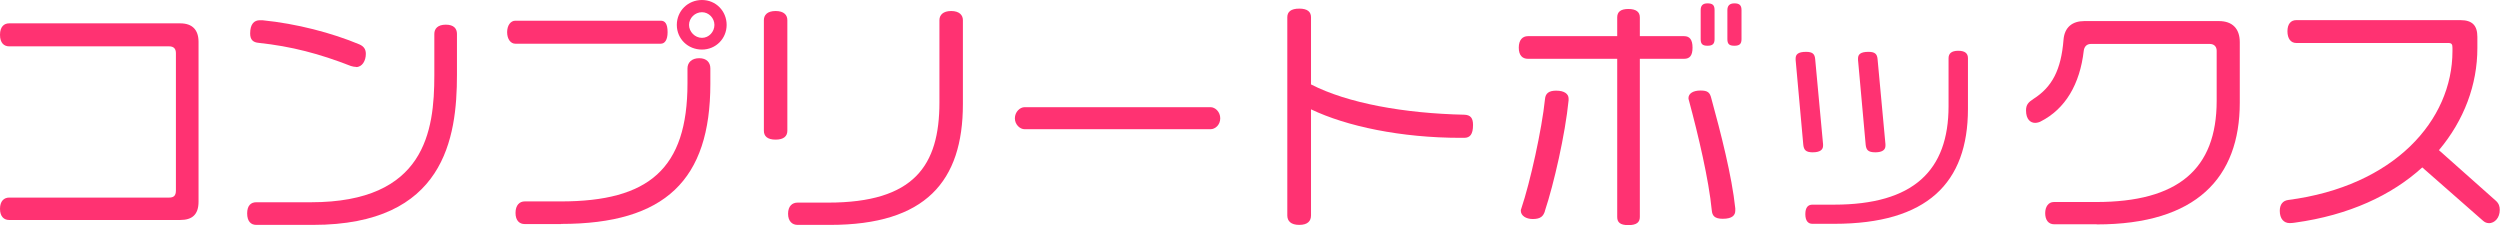
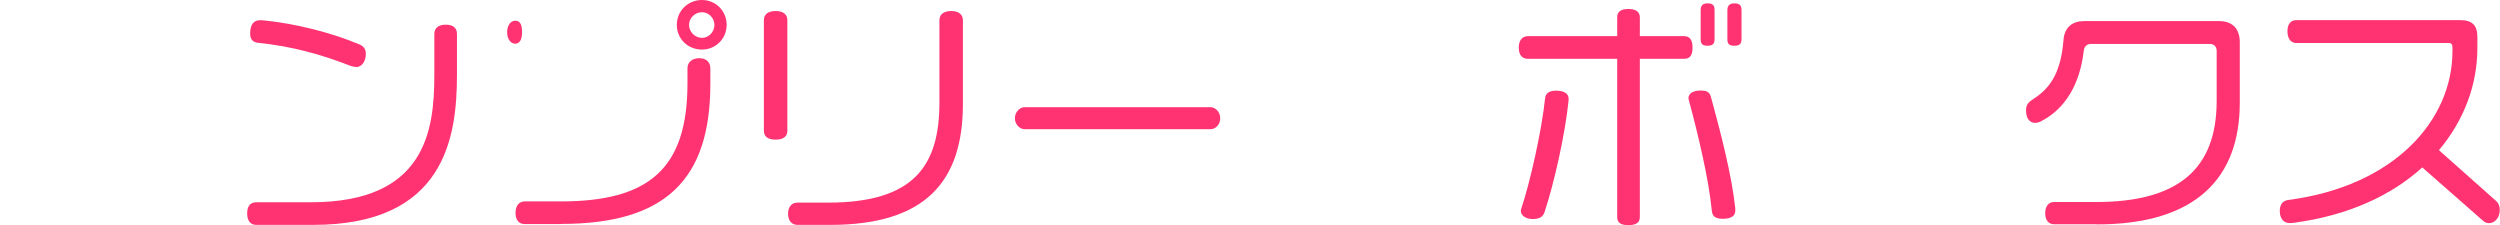
<svg xmlns="http://www.w3.org/2000/svg" id="_レイヤー_2" viewBox="0 0 208.77 18.8">
  <g id="text">
-     <path d="M15.06,18.37H.76c-.42,0-.76-.28-.76-.93s.34-.94.76-.94h13.36c.38,0,.57-.15.57-.59V4.44c0-.36-.17-.57-.57-.57H.76c-.42,0-.76-.28-.76-.96s.34-.96.76-.96h14.29c1.02,0,1.53.55,1.53,1.55v13.34c0,1.08-.53,1.53-1.53,1.53Z" fill="#ff3272" />
    <path d="M26.14,18.78h-4.74c-.45,0-.76-.3-.76-.96s.32-.93.76-.93h4.57c9.54,0,10.3-5.95,10.3-10.6v-3.46c0-.43.28-.77.96-.77s.93.34.93.77v3.42c0,5.25-1.02,12.53-12.02,12.53ZM29.75,5.59c-.13,0-.34-.04-.45-.08-2.61-1.02-4.97-1.64-7.69-1.93-.47-.04-.72-.25-.72-.79,0-.79.34-1.1.81-1.1h.21c2.85.28,5.82,1.06,8.11,2.02.38.17.53.42.53.79,0,.57-.3,1.1-.81,1.1Z" fill="#ff3272" />
-     <path d="M55.18,3.65h-12.15c-.38,0-.68-.38-.68-.96s.3-.96.68-.96h12.15c.34,0,.57.23.57.96,0,.64-.23.96-.57.96ZM46.85,18.71h-3.04c-.42,0-.76-.28-.76-.93s.34-.96.76-.96h3.02c7.35,0,10.58-2.72,10.58-9.86v-1.25c0-.49.36-.85.98-.85s.93.36.93.85v1.29c0,8.01-3.76,11.7-12.47,11.7ZM58.62,4.14c-1.17,0-2.1-.89-2.1-2.06s.93-2.08,2.1-2.08,2.06.93,2.06,2.08-.91,2.06-2.06,2.06ZM58.62,1.02c-.59,0-1.08.49-1.08,1.06s.49,1.08,1.08,1.08,1.04-.51,1.04-1.08-.47-1.06-1.04-1.06Z" fill="#ff3272" />
+     <path d="M55.18,3.65h-12.15c-.38,0-.68-.38-.68-.96s.3-.96.68-.96c.34,0,.57.23.57.96,0,.64-.23.96-.57.96ZM46.85,18.71h-3.04c-.42,0-.76-.28-.76-.93s.34-.96.76-.96h3.02c7.35,0,10.58-2.72,10.58-9.86v-1.25c0-.49.36-.85.98-.85s.93.36.93.85v1.29c0,8.01-3.76,11.7-12.47,11.7ZM58.62,4.14c-1.17,0-2.1-.89-2.1-2.06s.93-2.08,2.1-2.08,2.06.93,2.06,2.08-.91,2.06-2.06,2.06ZM58.62,1.02c-.59,0-1.08.49-1.08,1.06s.49,1.08,1.08,1.08,1.04-.51,1.04-1.08-.47-1.06-1.04-1.06Z" fill="#ff3272" />
    <path d="M64.77,11.66c-.7,0-.98-.3-.98-.74V1.68c0-.42.28-.76.98-.76s.98.34.98.76v9.24c0,.45-.3.74-.98.74ZM69.32,18.78h-2.72c-.42,0-.79-.28-.79-.93s.36-.93.79-.93h2.55c7.2,0,9.3-3.1,9.3-8.37V1.68c0-.42.3-.76.98-.76s.98.34.98.76v7.01c0,6.46-3.12,10.09-11.09,10.09Z" fill="#ff3272" />
    <path d="M101.09,10.79h-15.53c-.38,0-.81-.38-.81-.91s.42-.93.81-.93h15.53c.38,0,.81.38.81.93s-.42.91-.81.91Z" fill="#ff3272" />
-     <path d="M122.27,11.51h-.3c-4.97,0-9.52-.96-12.49-2.38v8.86c0,.47-.28.79-.98.79s-1-.32-1-.79V1.44c0-.45.3-.72,1-.72s.98.28.98.72v5.61c3.06,1.57,7.77,2.42,12.81,2.53.51.02.72.28.72.85,0,.79-.25,1.08-.74,1.08Z" fill="#ff3272" />
    <path d="M140.64,4.91h-3.7v13.21c0,.45-.28.68-.96.68s-.93-.23-.93-.68V4.91h-7.46c-.45,0-.76-.28-.76-.93s.32-.96.76-.96h7.46v-1.57c0-.45.28-.7.93-.7s.96.25.96.7v1.57h3.7c.45,0,.7.28.7.96s-.25.93-.7.93ZM129.02,17.61c-.13.42-.34.68-1.02.68-.57,0-1-.28-1-.7,0-.06.02-.13.04-.17.74-2.19,1.72-6.61,1.98-9.15.04-.47.32-.7.93-.7.7,0,1.04.28,1.04.66v.15c-.28,2.83-1.23,6.99-1.98,9.24ZM143.86,18.27c-.7,0-.87-.28-.91-.68-.25-2.59-1.13-6.31-1.91-9.2-.02-.04-.04-.15-.04-.19,0-.4.4-.64,1-.64s.79.15.91.66c.79,2.87,1.72,6.5,2,9.18v.19c0,.38-.25.68-1.04.68ZM142.59,3.82c-.42,0-.57-.15-.57-.55V.85c0-.36.15-.57.57-.57.45,0,.59.17.59.57v2.42c0,.38-.15.55-.59.55ZM144.84,3.82c-.42,0-.59-.13-.59-.55V.85c0-.36.17-.57.59-.57.45,0,.59.19.59.57v2.42c0,.38-.15.55-.59.55Z" fill="#ff3272" />
-     <path d="M151.38,12.72c-.59,0-.74-.21-.79-.62l-.64-7.09v-.13c0-.34.21-.55.87-.55.53,0,.72.17.76.59l.66,7.12v.13c0,.32-.23.55-.87.55ZM153.16,18.69h-1.81c-.36,0-.59-.25-.59-.81s.23-.79.59-.79h1.81c6.63,0,9.56-2.85,9.56-8.22v-4.01c0-.38.23-.62.81-.62s.81.23.81.62v4.23c0,6.2-3.42,9.6-11.17,9.6ZM156.61,12.72c-.62,0-.76-.21-.81-.62l-.64-7.09v-.13c0-.34.21-.55.87-.55.53,0,.72.17.76.59l.66,7.12v.13c0,.32-.23.55-.85.55Z" fill="#ff3272" />
    <path d="M175.08,18.73h-3.53c-.51,0-.76-.38-.76-.93s.28-.93.72-.93h3.53c6.82,0,10.07-2.72,10.07-8.45v-4.18c0-.34-.21-.57-.57-.57h-9.94c-.34,0-.55.23-.59.57-.32,2.78-1.53,4.86-3.61,5.91-.11.06-.3.11-.45.11-.38,0-.76-.28-.76-1.04,0-.47.19-.68.62-.96,1.57-1,2.31-2.44,2.51-4.93.08-1.06.74-1.57,1.74-1.57h11.24c1.13,0,1.74.64,1.74,1.76v5.05c0,6.27-3.63,10.17-11.94,10.17Z" fill="#ff3272" />
    <path d="M207.83,18.63c-.17,0-.32-.06-.47-.19l-5.08-4.46c-2.55,2.32-6.12,3.99-10.62,4.61-.13.02-.3.04-.45.04-.49,0-.83-.36-.83-1.02,0-.53.25-.85.7-.91,8.86-1.15,13.72-6.65,13.72-12.43v-.28c0-.28-.06-.4-.34-.4h-12.7c-.47,0-.74-.38-.74-.98s.28-.93.74-.93h13.7c1.02,0,1.42.47,1.42,1.4v.94c0,3.04-1.1,6.01-3.21,8.52l4.76,4.23c.25.23.32.47.32.76,0,.64-.4,1.11-.93,1.11Z" fill="#ff3272" />
  </g>
</svg>